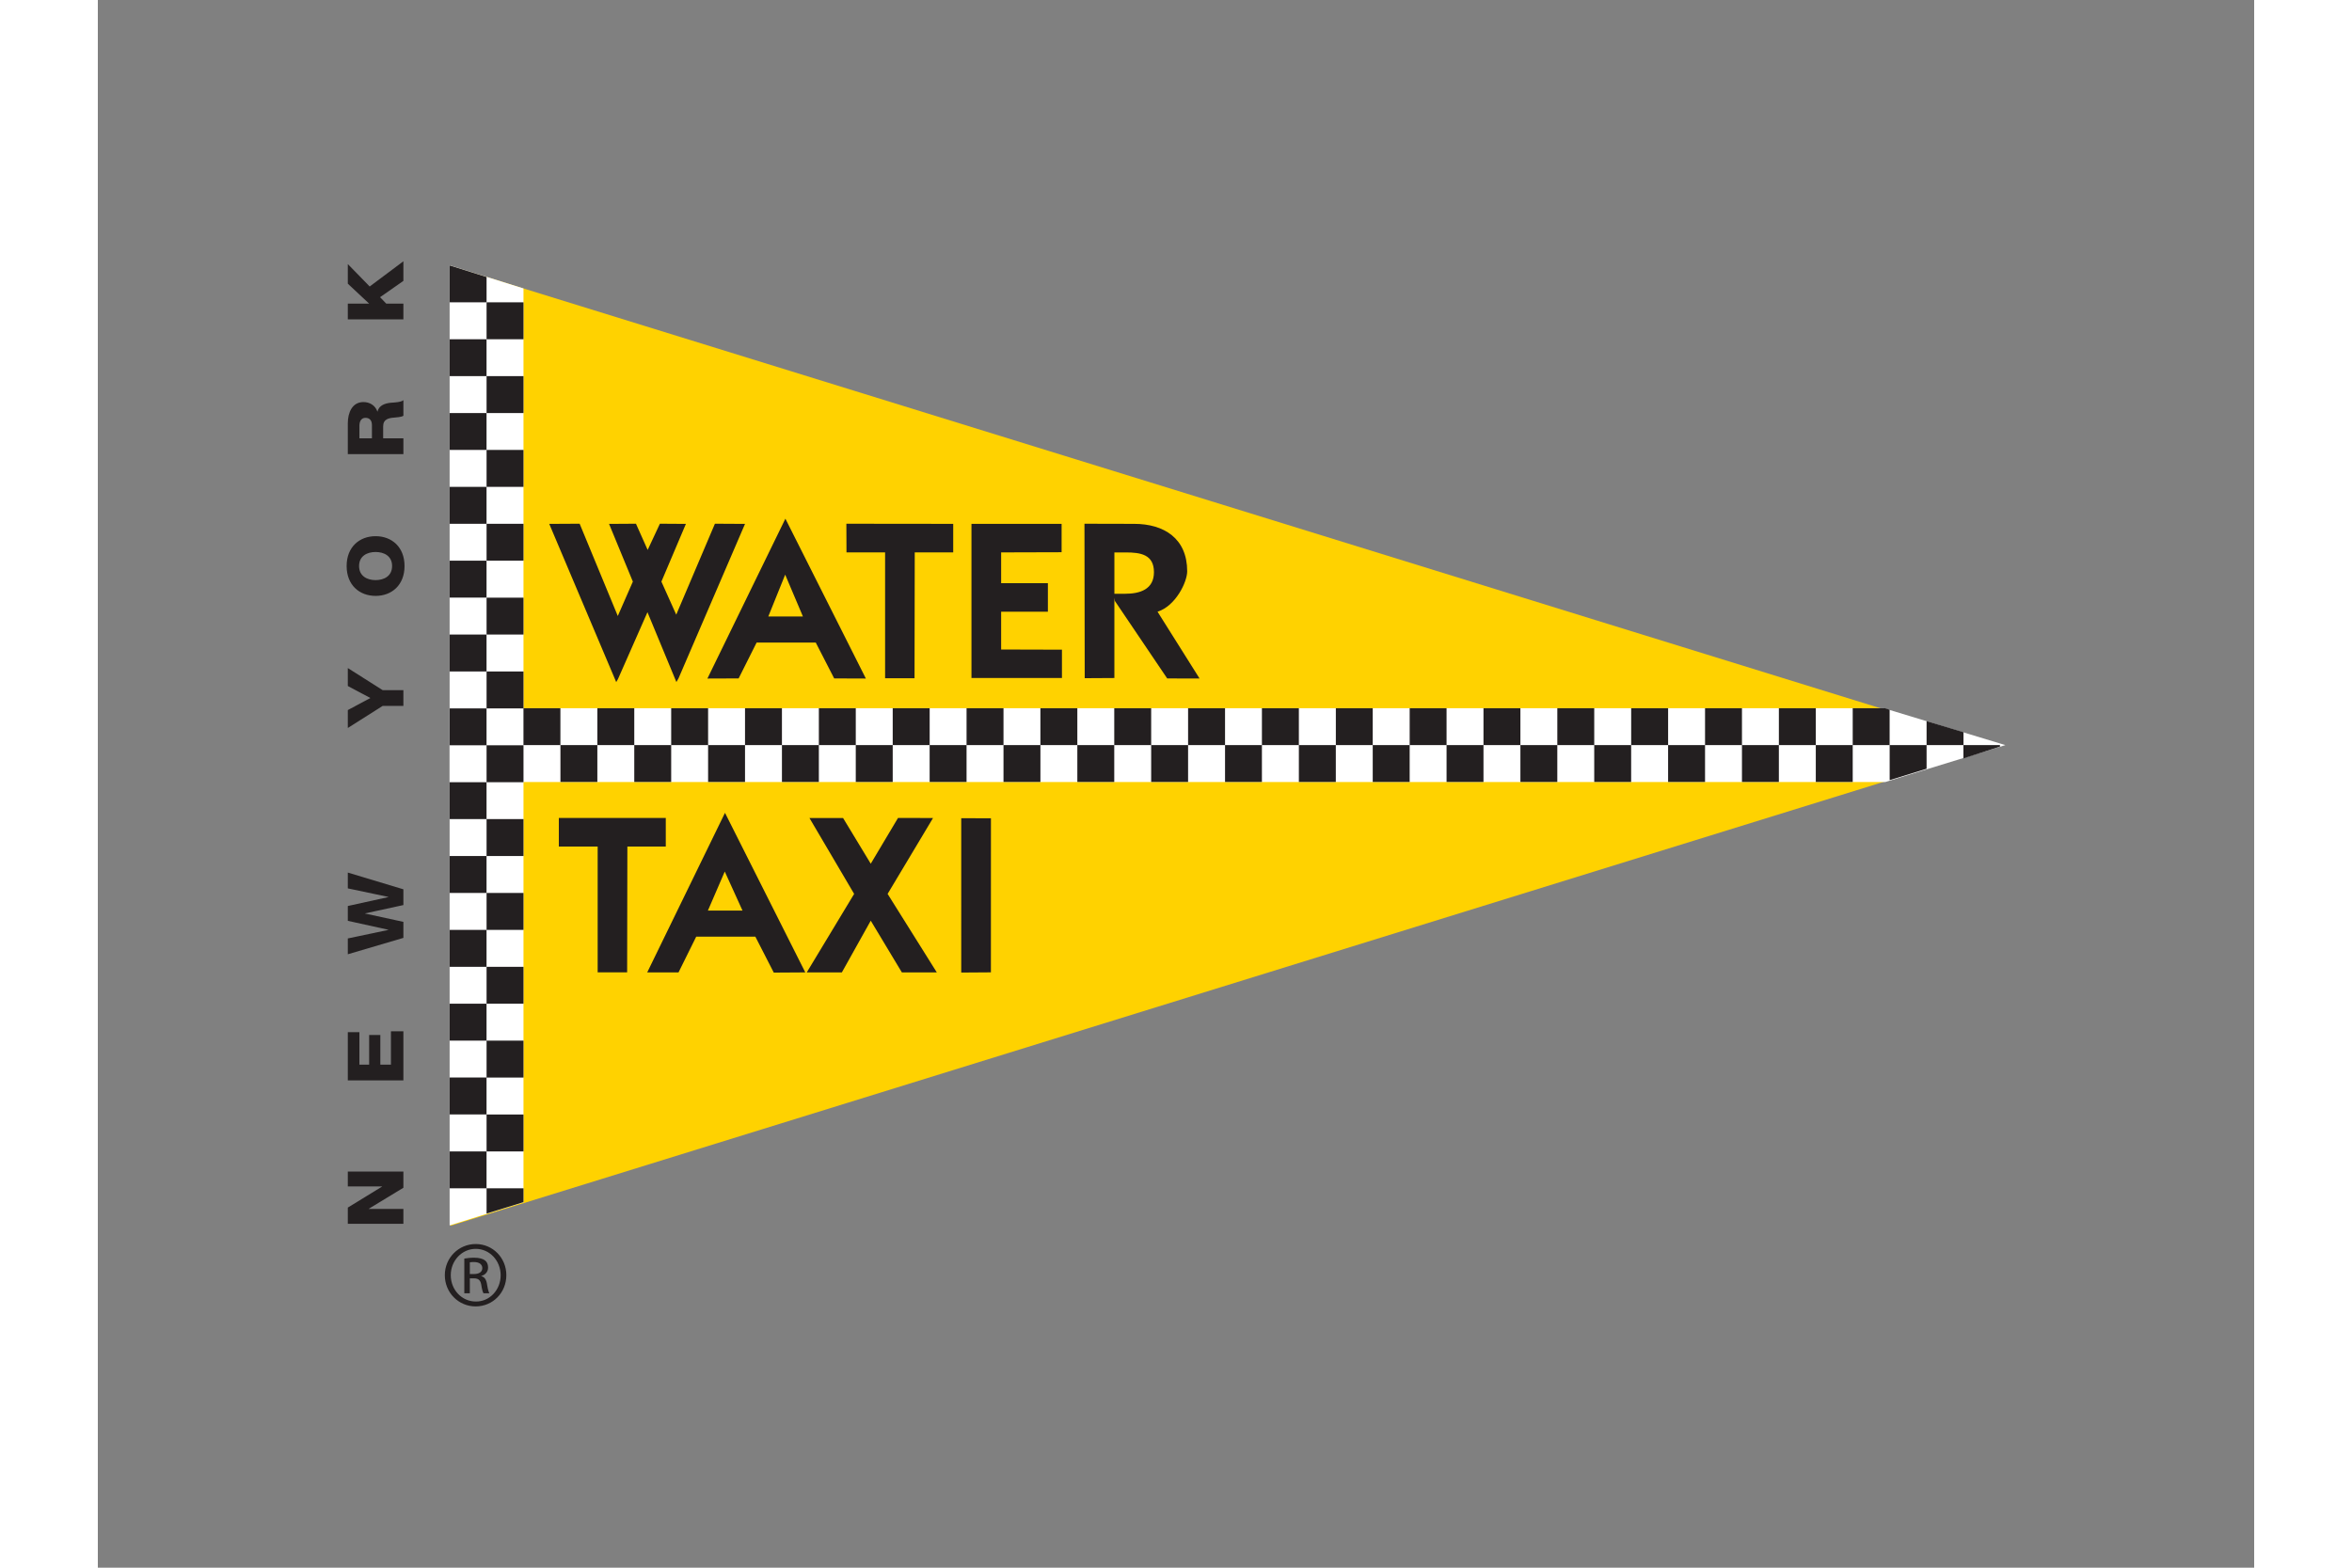
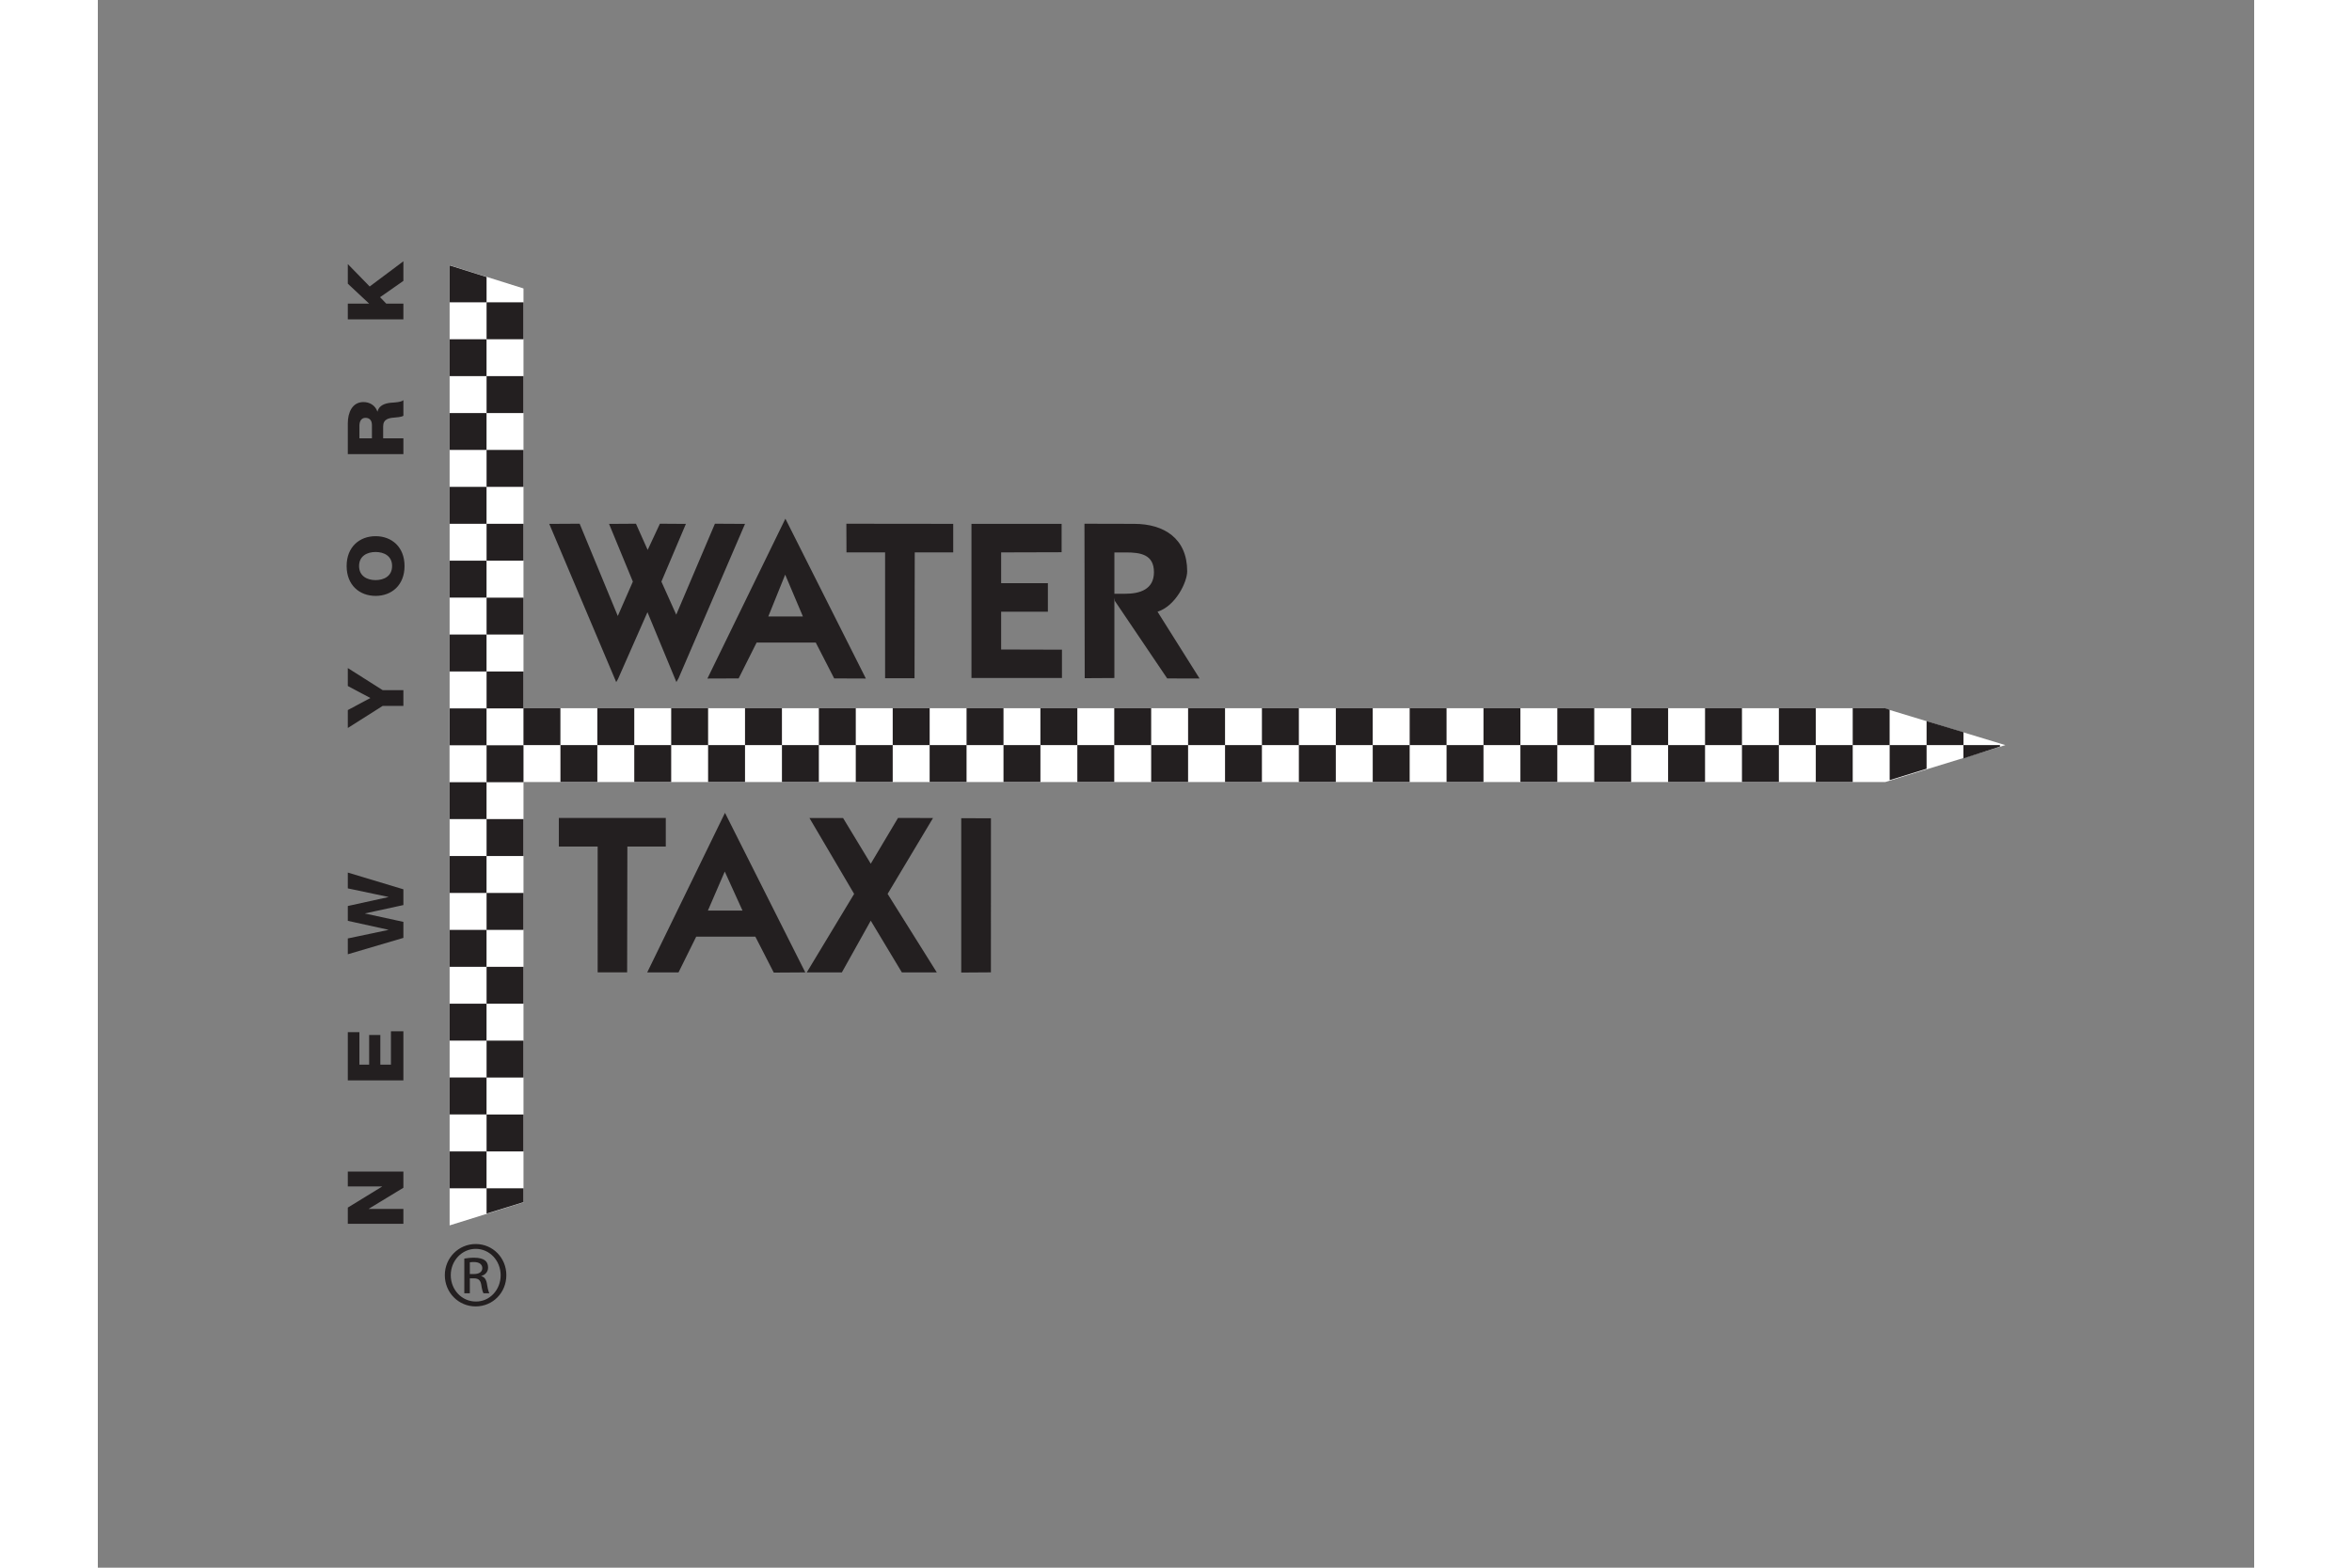
<svg xmlns="http://www.w3.org/2000/svg" height="800" width="1200" viewBox="-29.951 -31.459 259.574 188.751">
  <rect x="-29.951" y="-31.459" width="259.574" height="188.751" fill="#808080" stroke="none" />
-   <path fill="#FFD200" d="M12.487.547l.004 115.585 186.651-57.83z" />
  <path fill="#FFF" d="M185.045 53.809H12.397v8.888h172.828l14.447-4.444z" />
  <path fill="#FFF" d="M12.397 116.08l8.892-2.775V3.27L12.397.474z" />
  <path fill="#231F20" d="M21.285 53.809h4.447v4.444h-4.447zm8.895 0h4.444v4.444H30.18zm8.888 0h4.444v4.444h-4.444zm8.888 0H52.4v4.444h-4.444zm8.888 0h4.444v4.444h-4.444zm8.891 0h4.448v4.444h-4.448zm8.889 0h4.447v4.444h-4.447zm8.888 0h4.447v4.444h-4.447zm8.891 0h4.444v4.444h-4.444zm8.889 0h4.447v4.444h-4.447zm8.887 0h4.447v4.444h-4.447zm8.899 0h4.44v4.444h-4.44zm8.887 0h4.44v4.444h-4.44zm8.885 0h4.444v4.444h-4.444zm8.888 0h4.444v4.444h-4.444zm8.891 0h4.447v4.444h-4.447zm8.892 0h4.444v4.444h-4.444zm8.888 0h4.444v4.444h-4.444zm8.888 4.444h4.444v-4.257l-.554-.187h-3.89zm8.892-2.893v2.893h4.443v-1.554zM25.736 58.253h4.444v4.44h-4.444zm8.888 0h4.444v4.44h-4.444zm8.888 0h4.444v4.44h-4.444zm8.888 0h4.444v4.44H52.4zm8.888 0h4.447v4.44h-4.447zm8.892 0h4.444v4.44H70.18zm8.891 0h4.444v4.44h-4.444zm8.888 0h4.444v4.44h-4.444zm8.888 0h4.444v4.44h-4.444zm8.892 0h4.44v4.44h-4.44zm8.888 0h4.447v4.44h-4.447zm8.891 0h4.447v4.44h-4.447zm8.888 0h4.444v4.44h-4.444zm8.888 0h4.443v4.44h-4.443zm8.888 0h4.444v4.44h-4.444zm8.892 0h4.447v4.44h-4.447zm8.891 0h4.443v4.44h-4.443zm8.888 0h4.444v4.44h-4.444zm17.77 0v1.599l4.398-1.419v-.18zm-8.878 0v4.219l4.444-1.374v-2.845zM12.397 107.172h4.444v4.443h-4.444zm0-8.895h4.444v4.447h-4.444zm0-8.888h4.444v4.444h-4.444zm0-8.888h4.444v4.444h-4.444zm0-8.895h4.444v4.444h-4.444zm0-8.888h4.444v4.444h-4.444zm0-8.888h4.444v4.444h-4.444zm0-8.888h4.444v4.444h-4.444zm0-8.895h4.444v4.444h-4.444zm0-8.888h4.444v4.444h-4.444zm0-8.888h4.444v4.444h-4.444zm0-8.888h4.444v4.444h-4.444zm.003-4.444h4.445V1.893L12.4.495zm4.445 109.719l4.444-1.375v-1.667h-4.444zm0-11.934h4.444v4.448h-4.444zm0-8.891h4.444v4.444h-4.444zm0-8.888h4.444v4.444h-4.444zm0-8.895h4.444v4.451h-4.444zm0-8.888h4.444v4.444h-4.444zm0-8.888h4.444v4.444h-4.444z" />
  <path fill="#231F20" d="M16.845 49.386h4.444v4.444h-4.444zm0-8.888h4.444v4.444h-4.444zm0-8.895h4.444v4.444h-4.444zm0-8.888h4.444v4.444h-4.444zm0-8.888h4.444v4.444h-4.444zm0-8.888h4.444v4.444h-4.444zM59.758 67.03l3.333 5.503 3.282-5.51 4.215.007-5.468 9.137 5.922 9.452h-4.206l-3.745-6.229-3.478 6.229h-4.226l5.704-9.452-5.379-9.137zm17.801.035l-.004 18.548-3.572.024V67.051zM24.39 31.617l3.658-.021 4.593 11.11 1.814-4.139-2.866-6.95 3.239-.021 1.409 3.156 1.474-3.156 3.129.021-2.949 6.95 1.786 3.98 4.656-10.951 3.623.021-8.009 18.606-.253.436-3.482-8.41-3.554 8.061-.207.356zm19.039 18.62l9.386-19.247 9.688 19.247-3.814-.014-2.219-4.319h-7.116l-2.167 4.319zm7.33-7.472h4.167l-2.135-5.036zm22.259-7.715h-4.631l-.025 15.149h-3.544V35.05H60.17l-.014-3.451 12.862.014zm13.048-3.433v3.412l-7.279.021v3.71h5.628v3.434h-5.628v4.548l7.32.02v3.413H75.215V31.617zm2.751-.018l5.984.014c3.568 0 6.382 1.734 6.382 5.714 0 1.281-1.378 4.167-3.569 4.866l5.06 8.043-3.897-.01-6.303-9.334-.055-.381v9.664l-3.572.021-.03-18.597m3.603 8.432h1.298c1.762 0 3.464-.516 3.464-2.599 0-2.136-1.623-2.378-3.385-2.378H92.42zM36.182 85.619l9.362-19.212 9.667 19.212-3.793.024-2.218-4.326h-7.12l-2.129 4.302zm7.306-7.444h4.164l-2.135-4.7zm-5.07-7.711h-4.624l-.028 15.145h-3.548V70.464h-4.673v-3.437h12.873zM4.264 111.408v-.024H.142v-1.786h6.69v1.948l-4.171 2.534v.021h4.171v1.786H.142v-1.952zM1.536 92.812v3.914H2.71v-3.571h1.346v3.571h1.277v-4.015h1.499v5.912H.142v-5.811zm.686-14.298v.018l4.61 1.003v1.928l-6.69 1.973v-1.904l4.893-1.031v-.014L.142 79.41v-1.785l4.893-1.077v-.014L.142 75.503v-1.904l6.69 2.015v1.897zm4.61-24.982H4.34L.142 56.19v-2.156l2.716-1.45-2.716-1.447v-2.16l4.198 2.659h2.492zM0 36.691c0-2.295 1.547-3.593 3.485-3.593 1.941 0 3.485 1.298 3.485 3.593 0 2.298-1.544 3.596-3.485 3.596C1.546 40.286 0 38.989 0 36.691m5.472 0c0-1.226-.99-1.689-1.987-1.689-.993 0-1.987.463-1.987 1.689 0 1.229.994 1.696 1.987 1.696.996 0 1.987-.468 1.987-1.696M.142 23.22v-3.717c0-1.287.533-2.554 1.883-2.554.723 0 1.409.374 1.678 1.142h.018c.169-.775.966-1 1.603-1.059.28-.021 1.263-.055 1.509-.312v1.879c-.225.163-.879.197-1.066.218-.678.048-1.371.173-1.371 1.063v1.437h2.437v1.903H.142m2.903-1.903v-1.589c0-.575-.28-.879-.786-.879-.499 0-.72.426-.72.958v1.509h1.506zM2.71 5.098L.142 2.696V.336l2.633 2.699L6.832 0v2.36l-2.81 1.963.747.775h2.063v1.896H.142V5.098zm12.836 113.226c2.049 0 3.679 1.664 3.679 3.748 0 2.114-1.63 3.762-3.696 3.762-2.045 0-3.71-1.647-3.71-3.762 0-2.084 1.665-3.748 3.71-3.748h.017m-.017.581c-1.647 0-2.994 1.416-2.994 3.167 0 1.779 1.346 3.174 3.011 3.174 1.665.021 2.994-1.395 2.994-3.16 0-1.765-1.329-3.181-2.994-3.181zm-.699 5.347h-.665v-4.178c.35-.052.682-.104 1.184-.104.63 0 1.045.131 1.298.318.246.187.38.464.38.865 0 .547-.363.883-.813 1.018v.031c.363.065.616.397.695 1.018.101.646.204.896.267 1.031h-.699c-.097-.135-.197-.516-.28-1.069-.1-.53-.367-.728-.896-.728h-.471zm0-2.315h.485c.547 0 1.018-.197 1.018-.713 0-.367-.267-.734-1.018-.734-.218 0-.367.015-.485.035z" />
</svg>